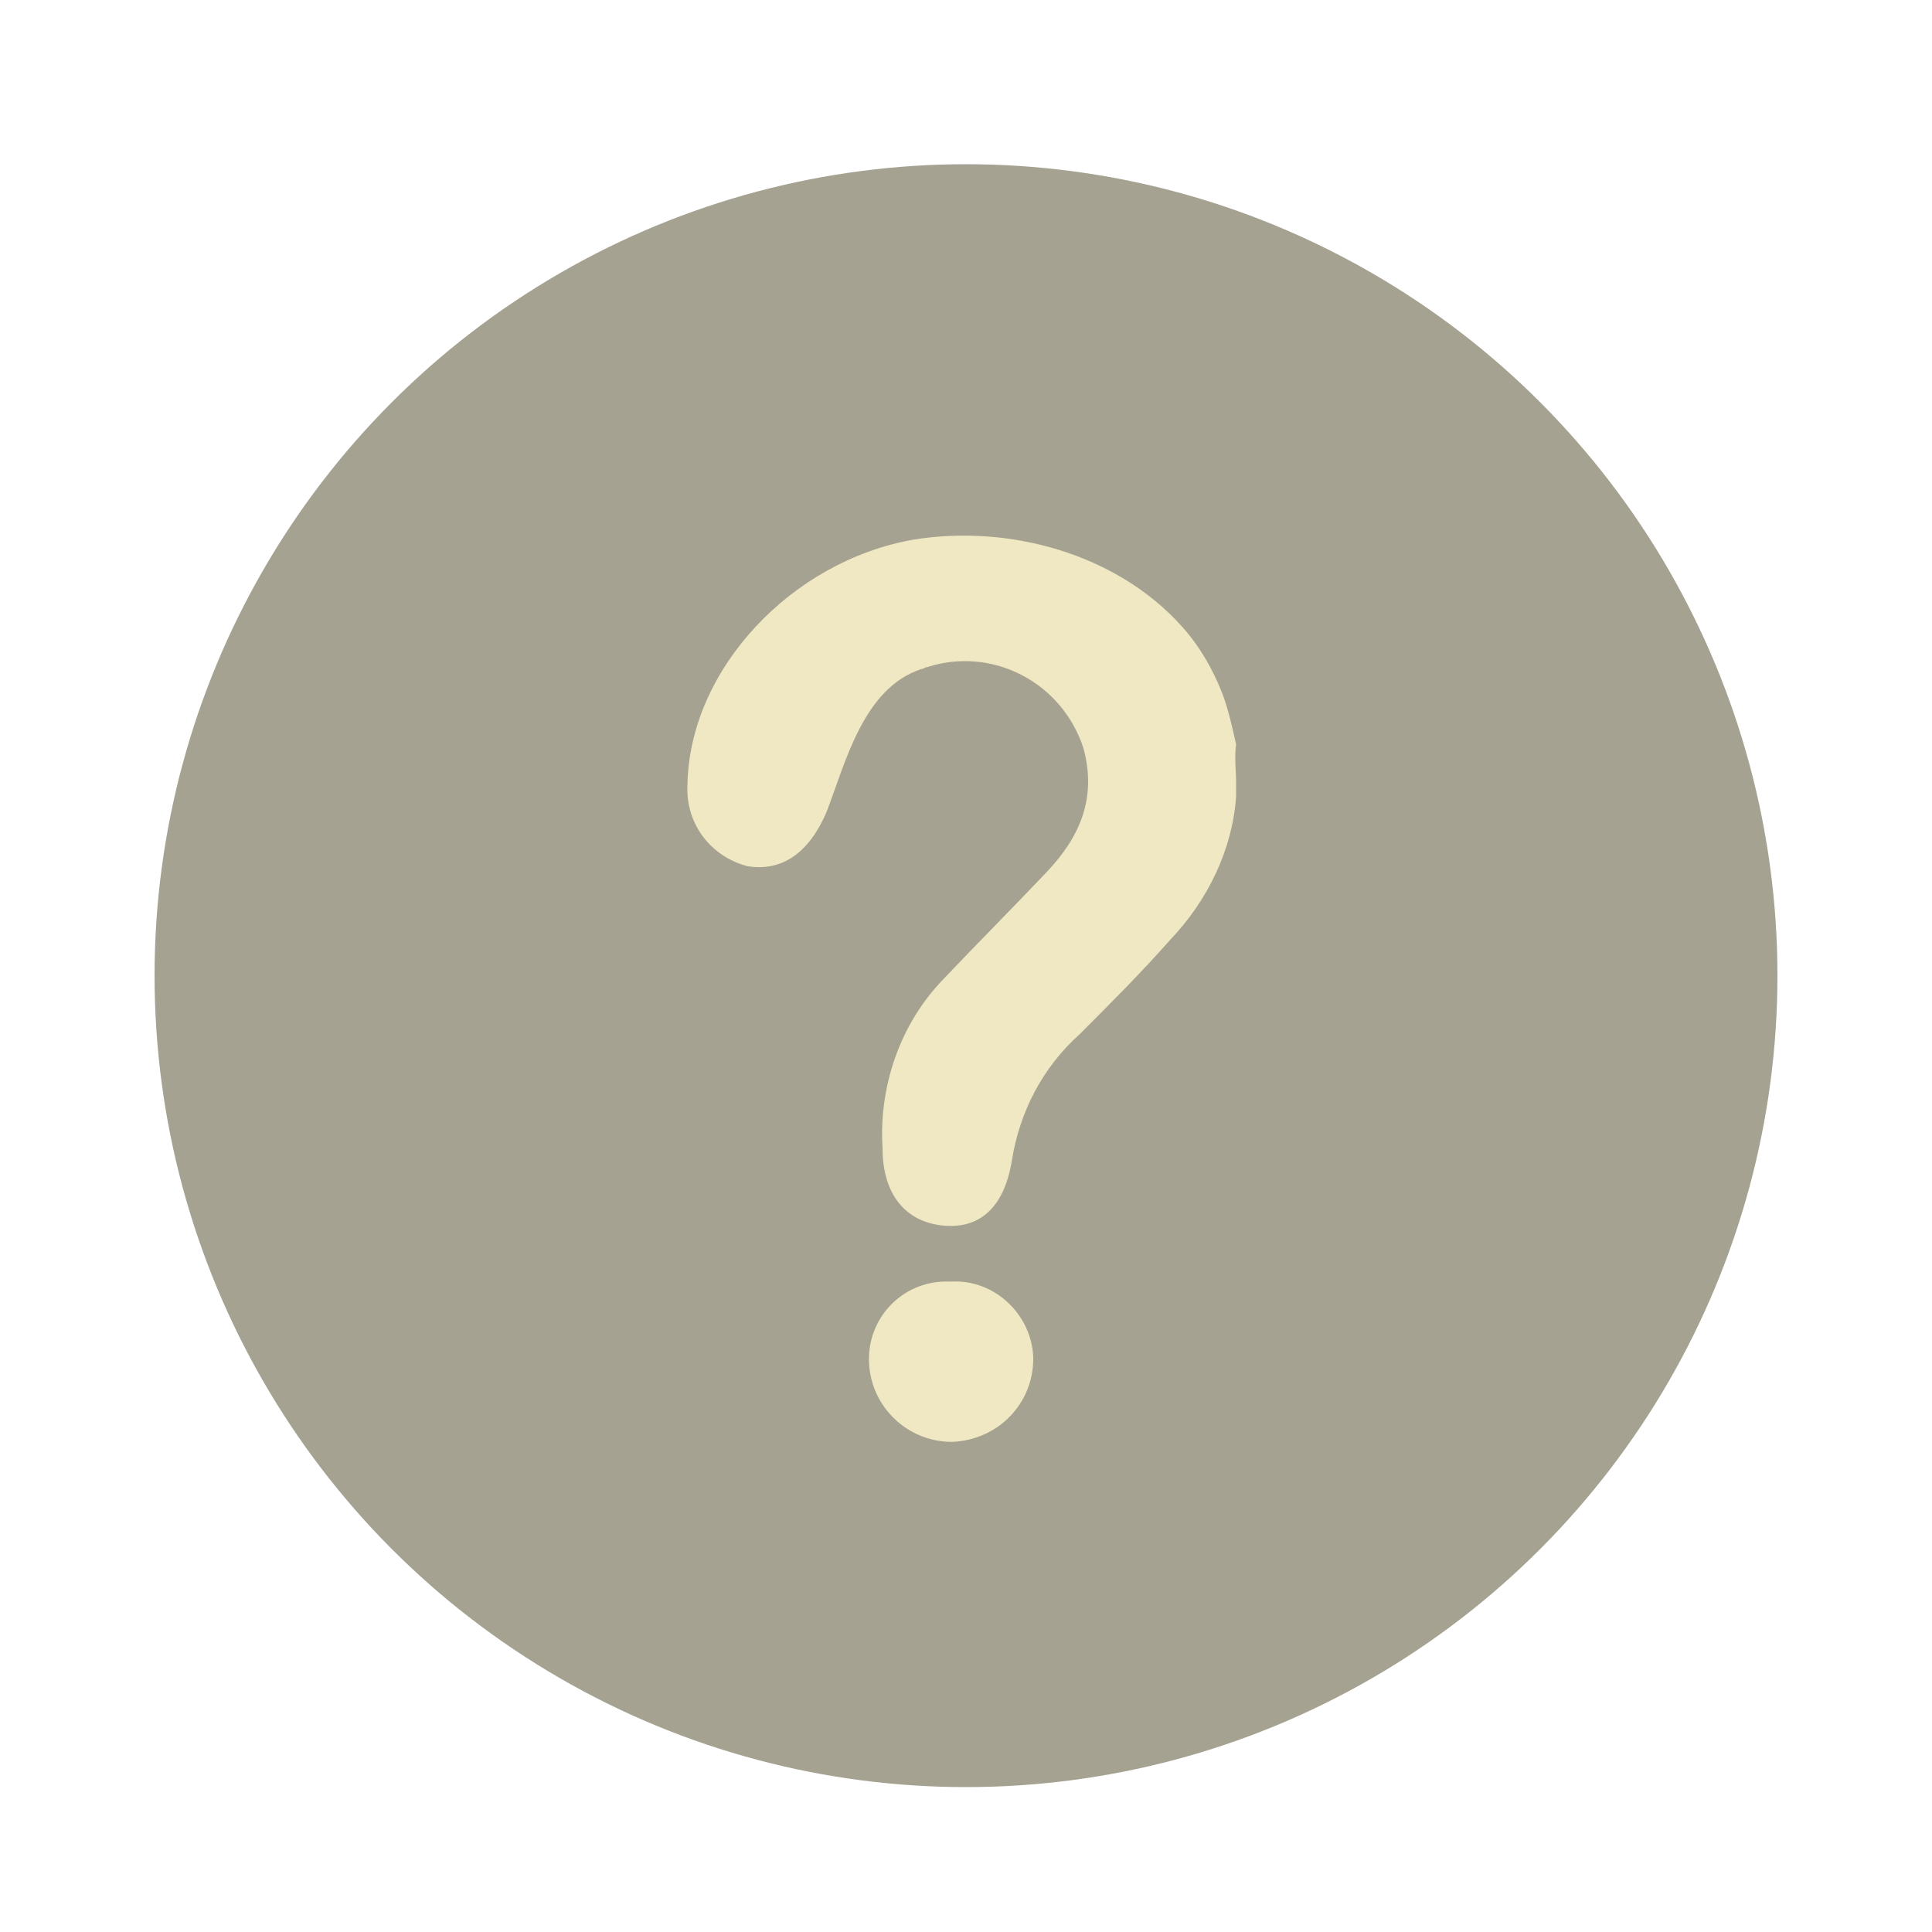
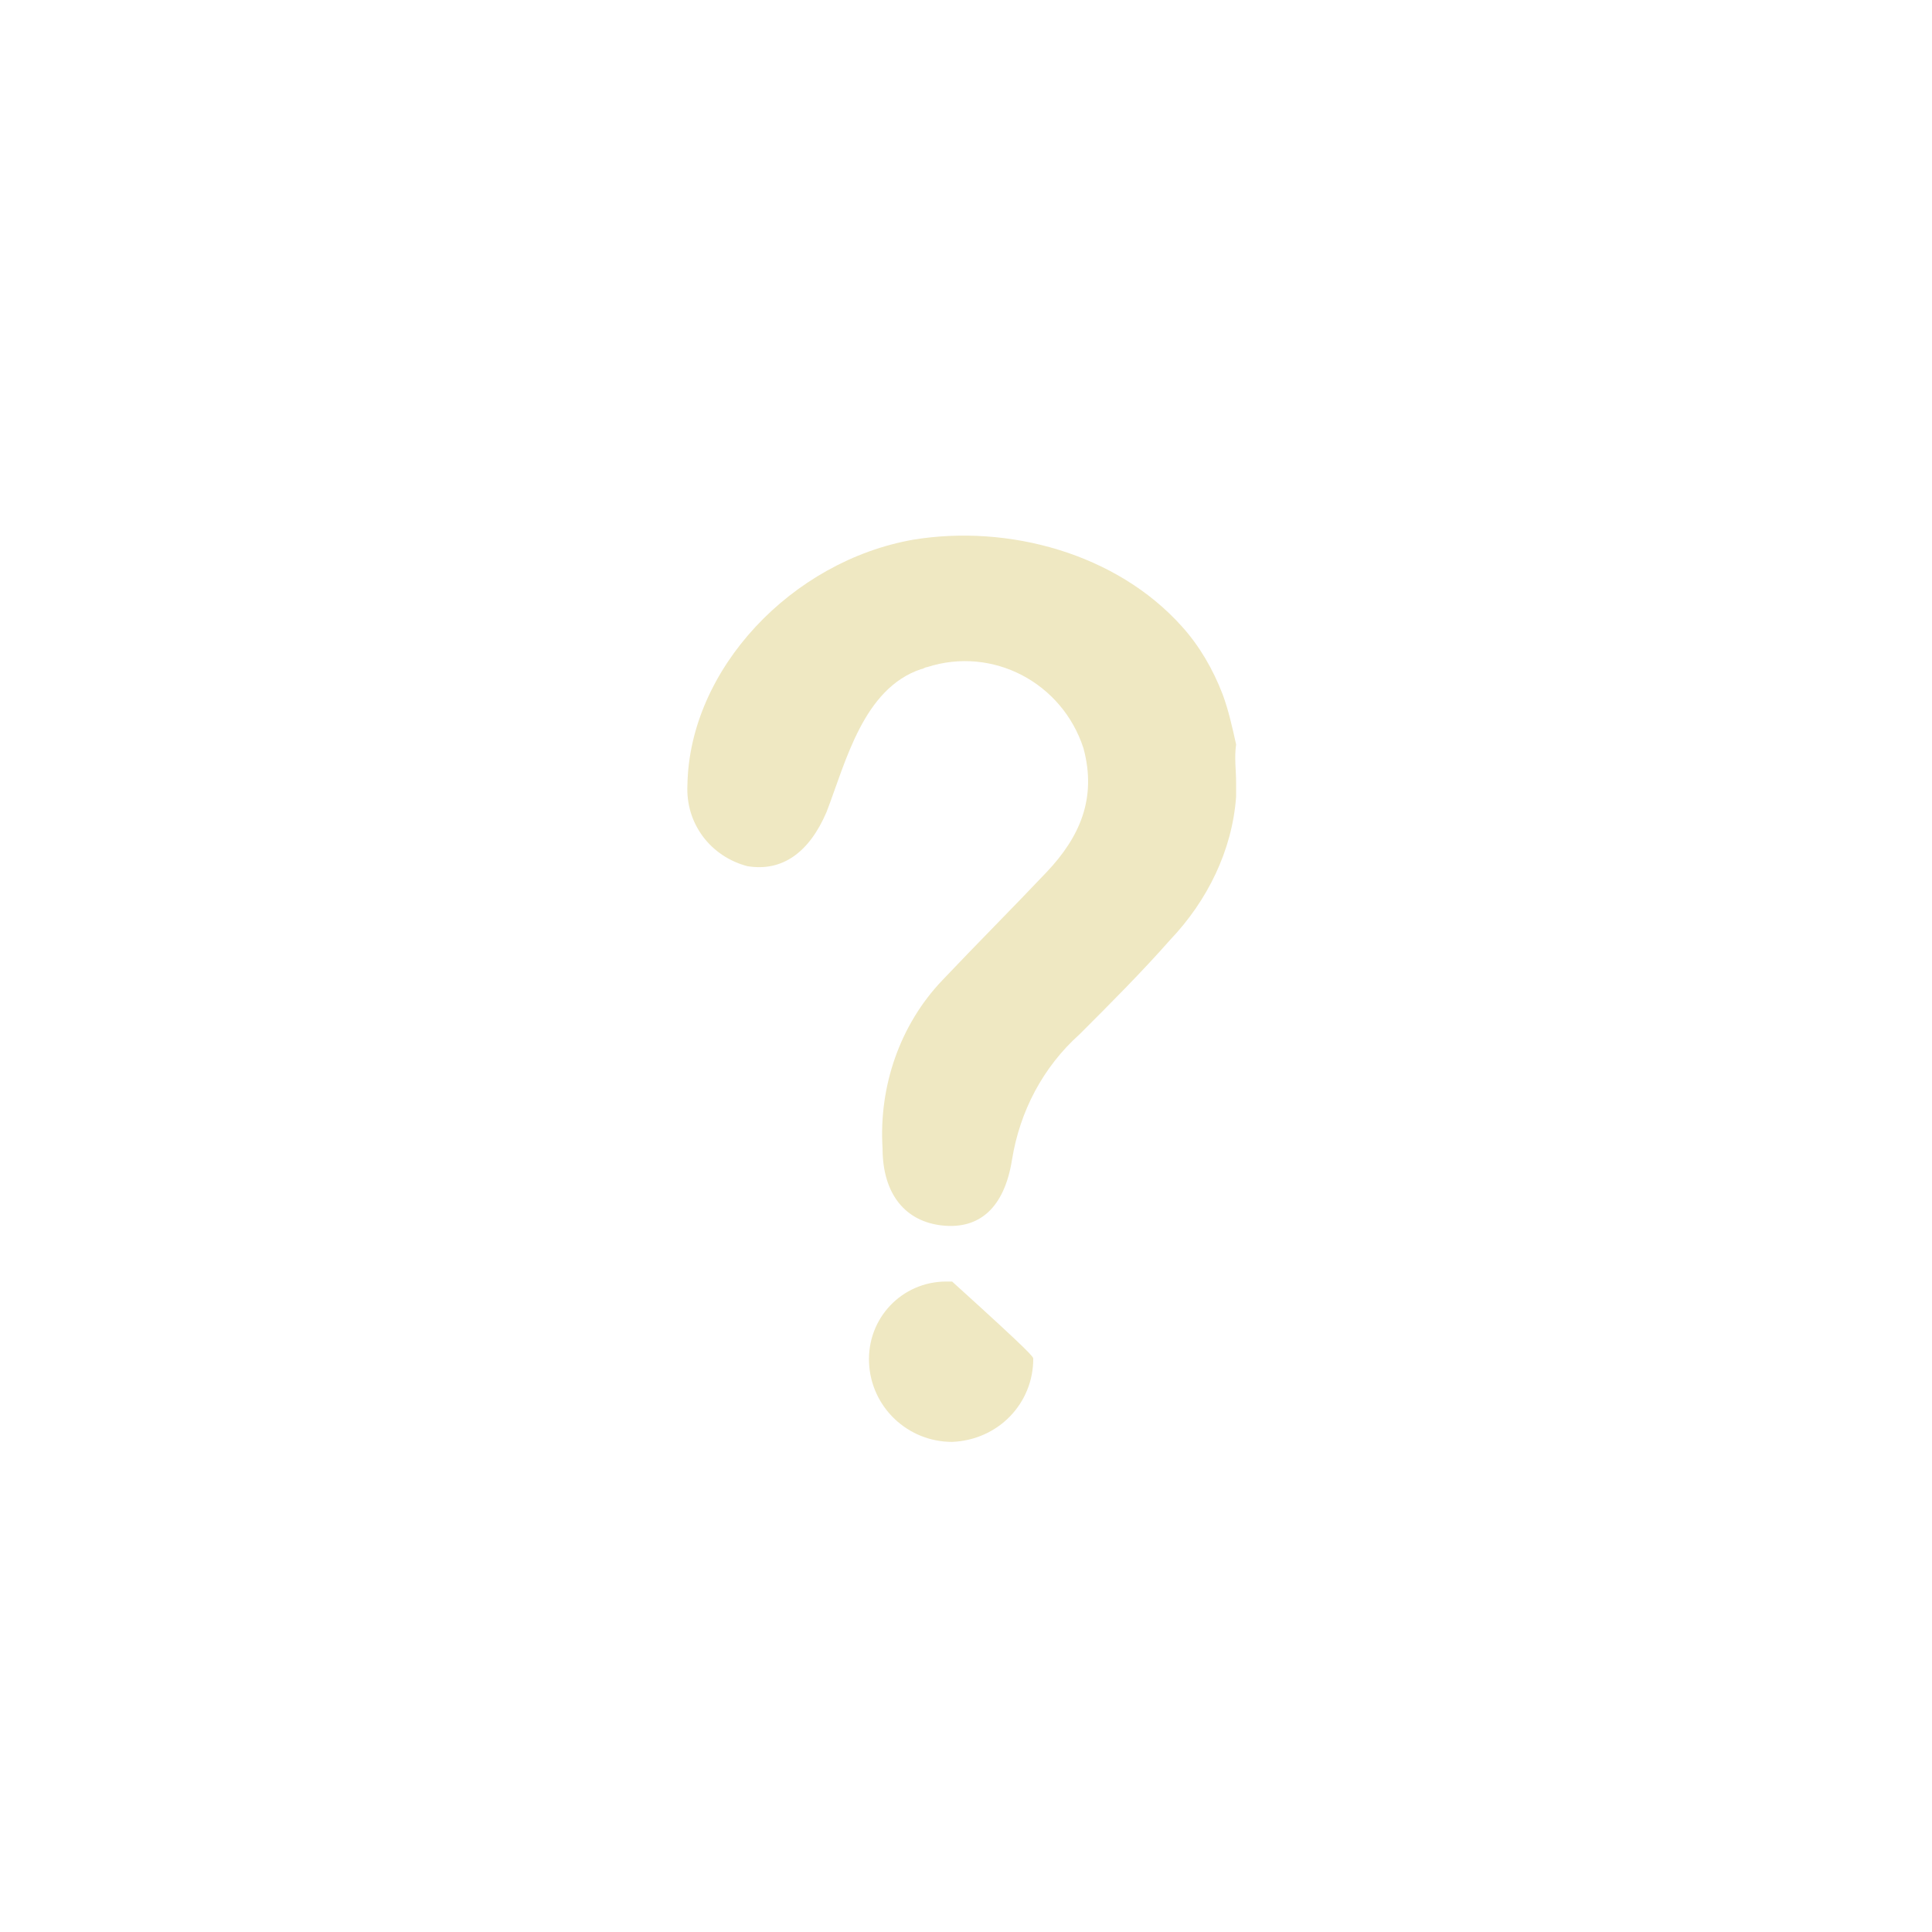
<svg xmlns="http://www.w3.org/2000/svg" version="1.1" id="Layer_1" x="0px" y="0px" width="100px" height="100px" viewBox="0 0 100 100" style="enable-background:new 0 0 100 100;" xml:space="preserve">
  <style type="text/css">
	.st0{fill:#A5A291;}
	.st1{fill:#EFE8C2;}
</style>
  <g>
-     <circle id="Ellipse_27" class="st0" cx="50" cy="50.5" r="42" />
    <g id="Group_2297" transform="translate(30.081 21.132)">
      <path id="Path_5782" class="st1" d="M33.9,19.4c0,0.2,0,0.4,0,0.7c-0.2,2.8-1.5,5.4-3.4,7.4c-1.5,1.7-3.1,3.3-4.7,4.9    c-1.9,1.7-3.1,4-3.5,6.5c-0.4,2.5-1.7,3.6-3.6,3.4c-1.9-0.2-3.1-1.6-3.1-4c-0.2-3.2,0.9-6.4,3.1-8.7c1.8-1.9,3.6-3.7,5.4-5.6    c1.7-1.8,2.6-3.8,1.9-6.4c-1.1-3.4-4.7-5.3-8.1-4.2c-0.1,0-0.2,0.1-0.3,0.1c-3,1-3.9,4.8-4.9,7.4c-0.9,2.1-2.3,3.1-4.1,2.8    c-1.9-0.5-3.2-2.2-3.1-4.2c0.1-6,5.4-11.6,11.7-12.7c4.9-0.8,10.5,0.7,13.9,4.5c0.9,1,1.6,2.2,2.1,3.5c0.3,0.8,0.5,1.7,0.7,2.6    C33.8,18.1,33.9,18.7,33.9,19.4z" />
-       <path id="Path_5783" class="st1" d="M23.4,49.2c0,2.3-1.8,4.2-4.2,4.3c-2.3,0-4.2-1.8-4.3-4.1c-0.1-2.3,1.7-4.2,4-4.2    c0.1,0,0.2,0,0.3,0c2.2-0.1,4.1,1.7,4.2,3.9C23.4,49,23.4,49.1,23.4,49.2z" />
+       <path id="Path_5783" class="st1" d="M23.4,49.2c0,2.3-1.8,4.2-4.2,4.3c-2.3,0-4.2-1.8-4.3-4.1c-0.1-2.3,1.7-4.2,4-4.2    c0.1,0,0.2,0,0.3,0C23.4,49,23.4,49.1,23.4,49.2z" />
    </g>
  </g>
</svg>